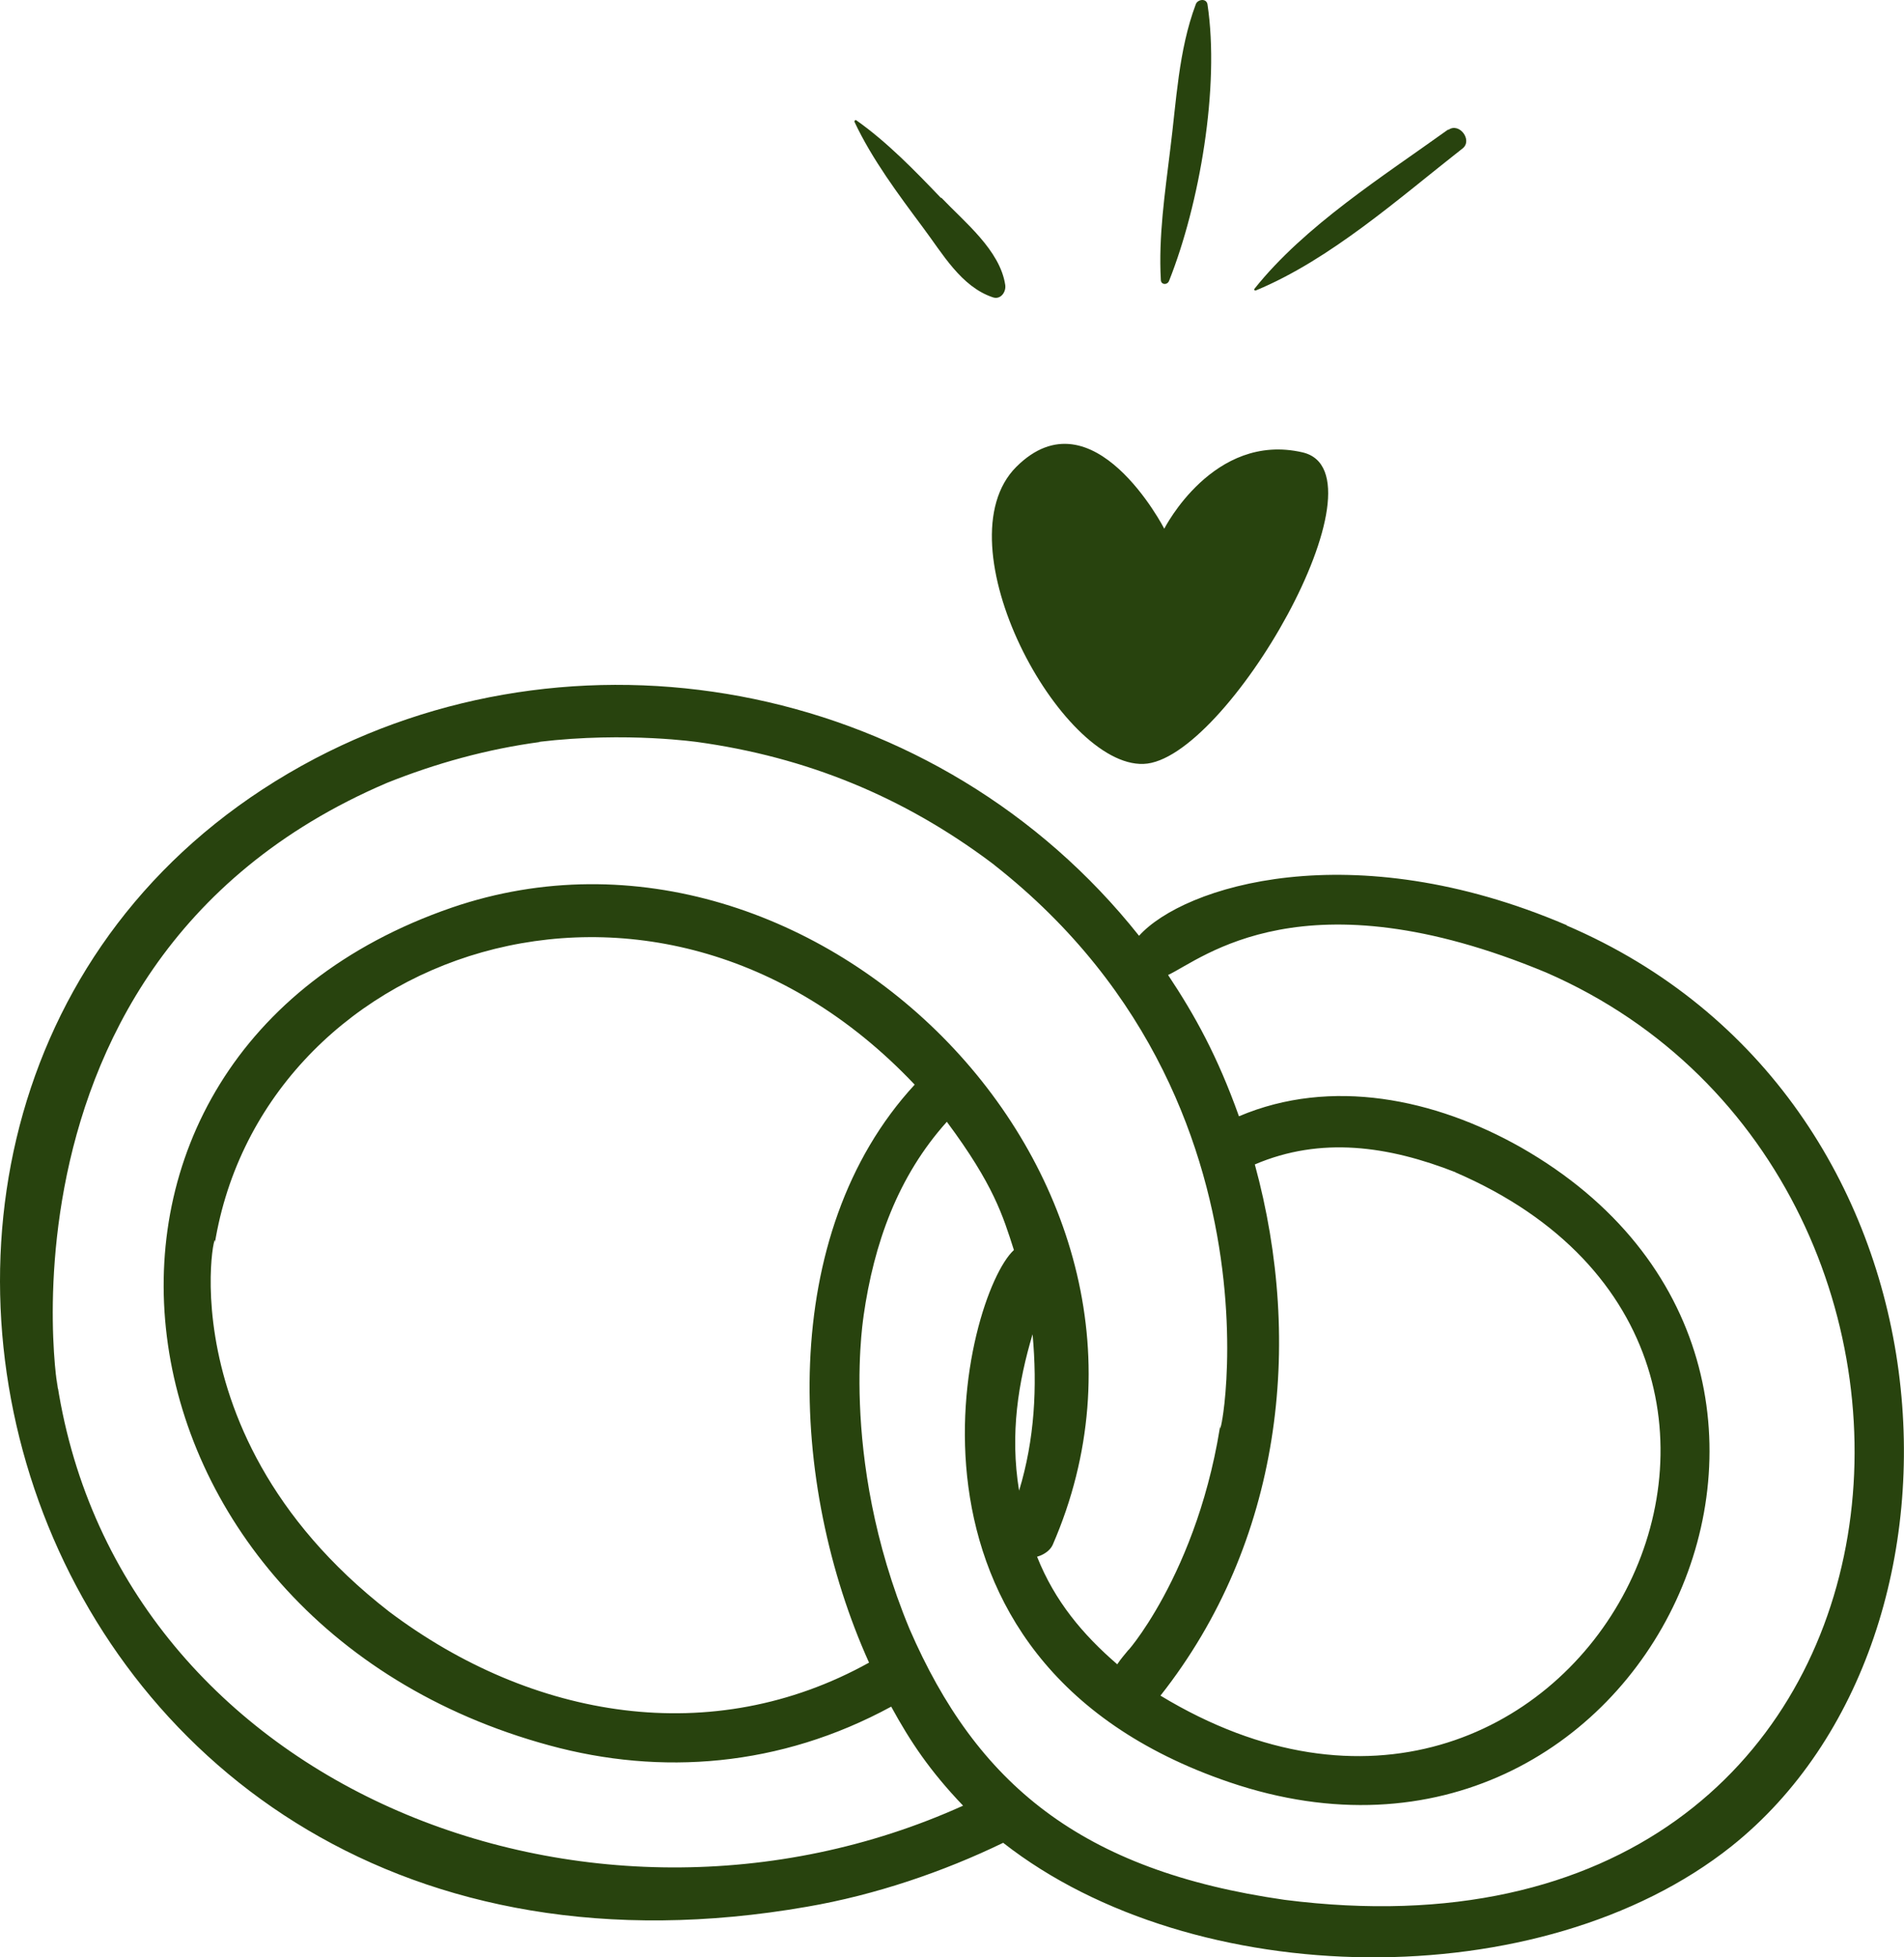
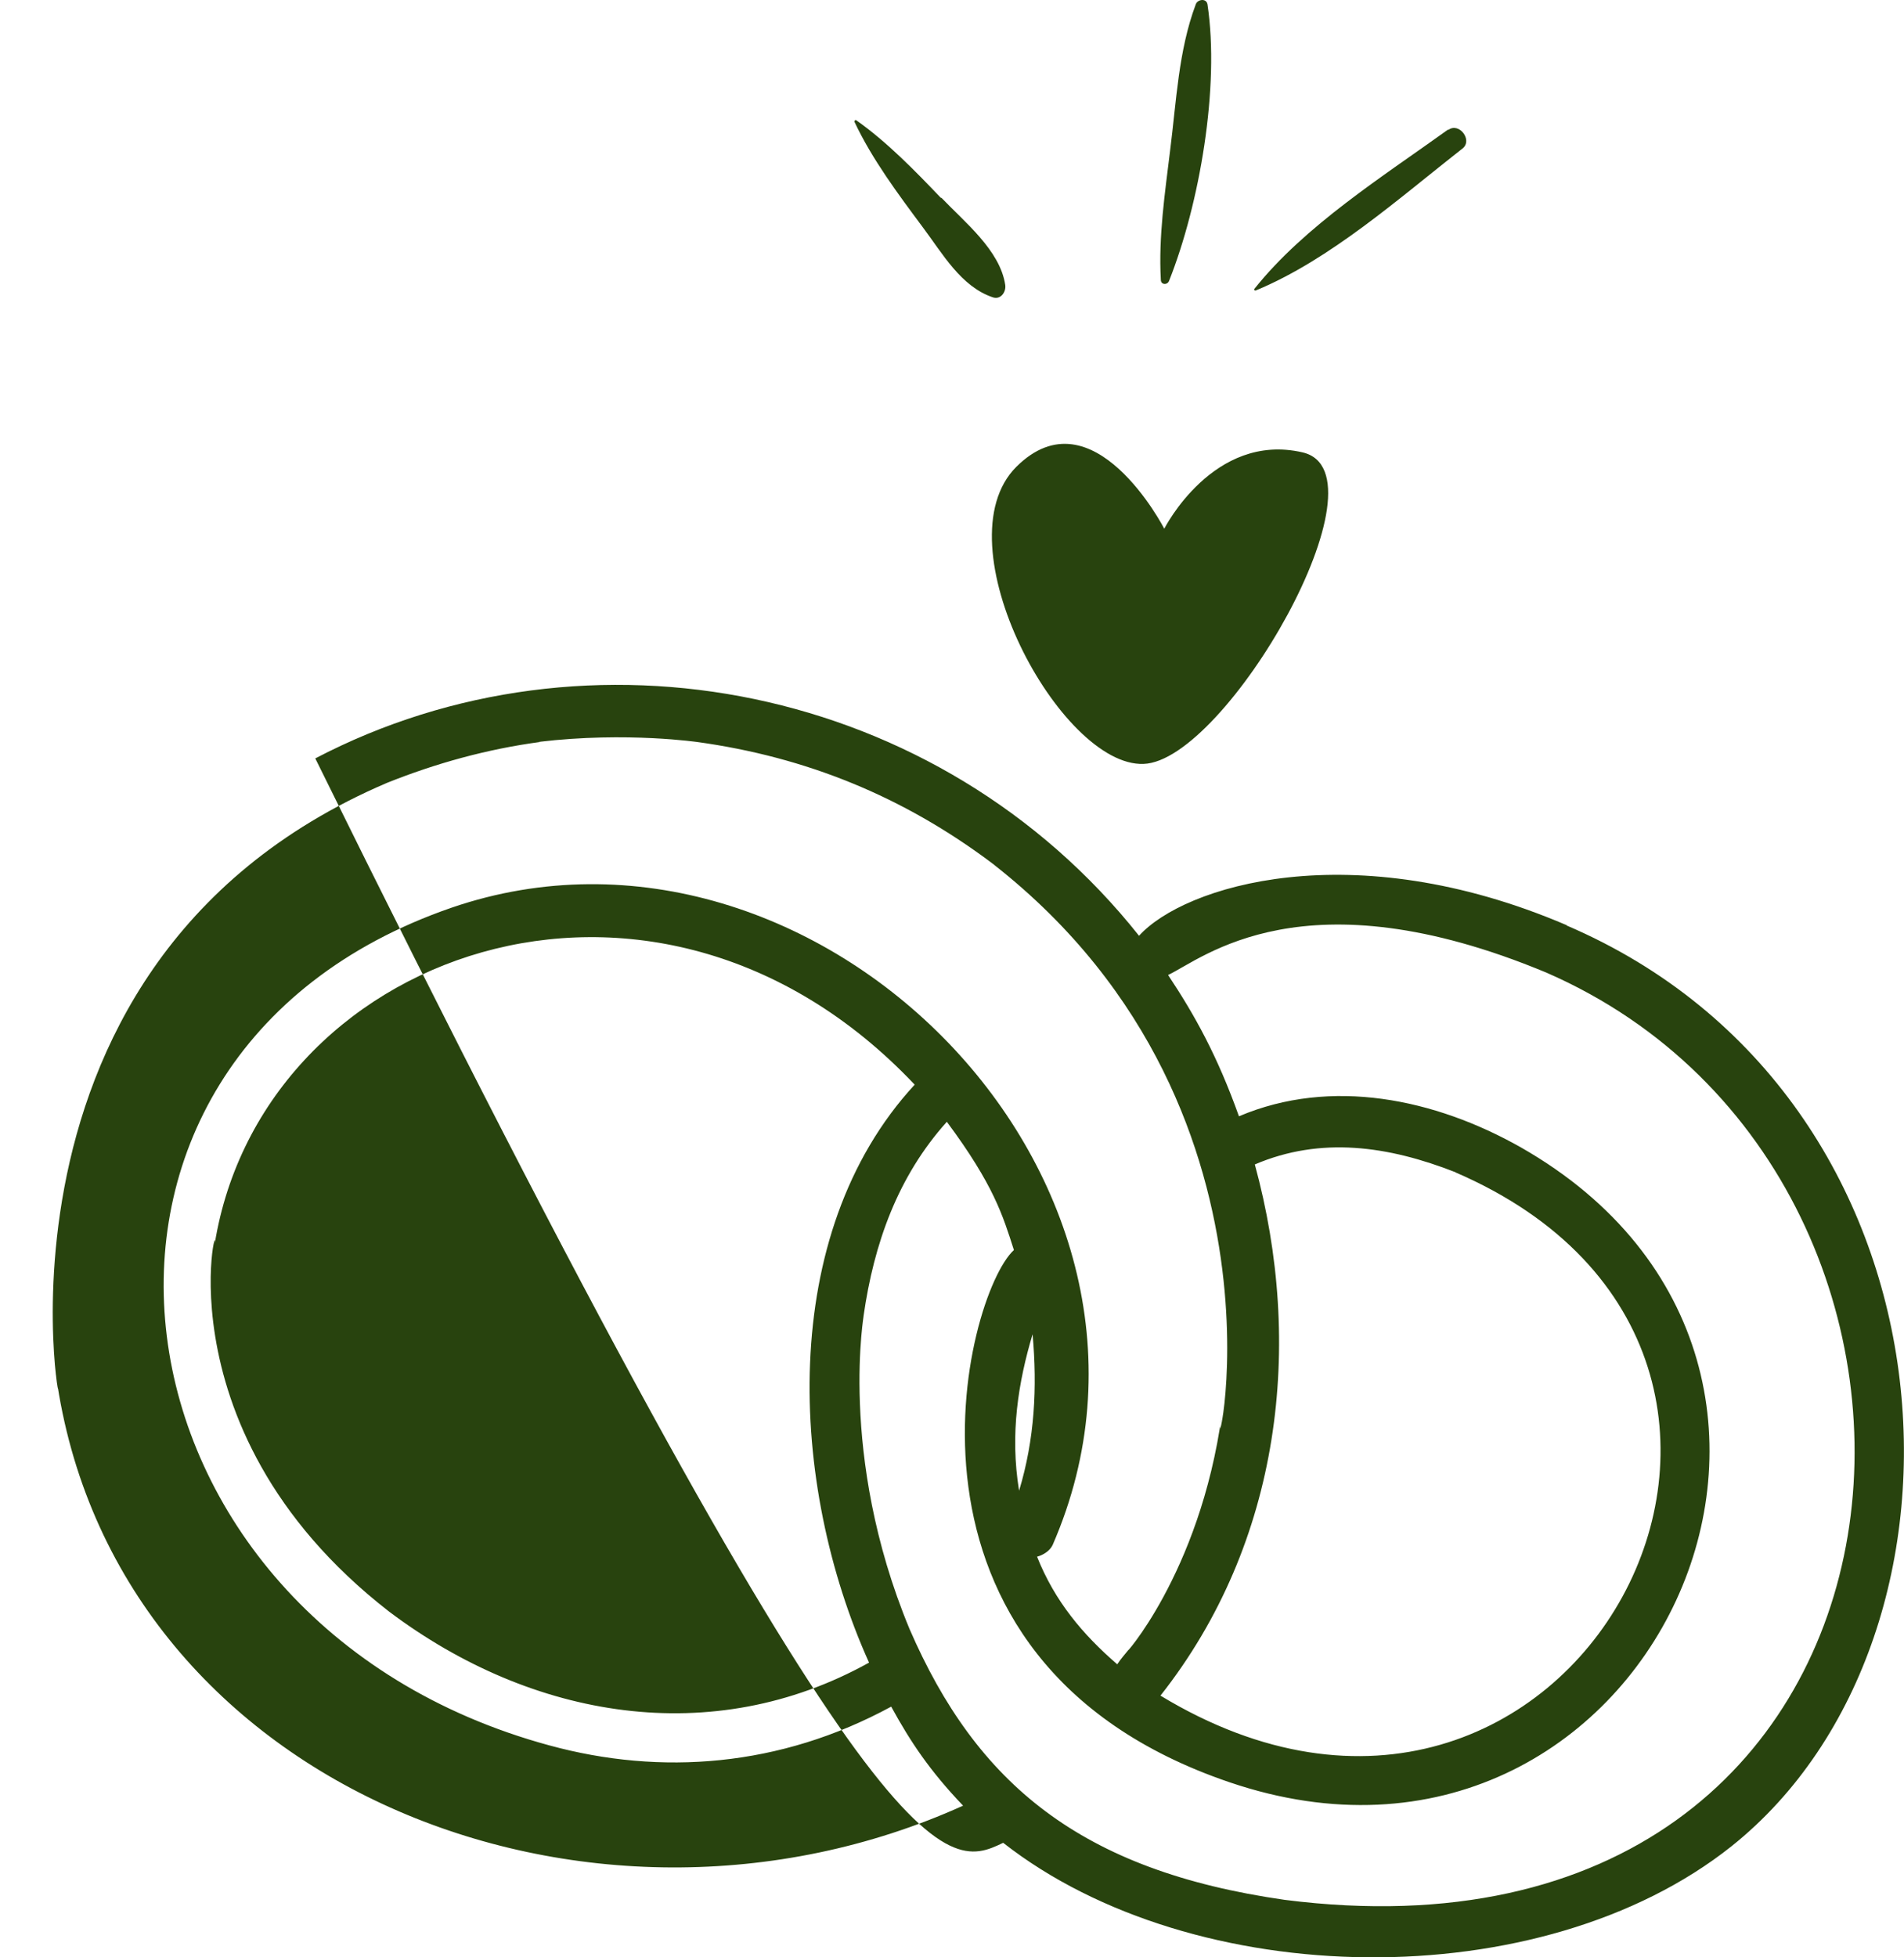
<svg xmlns="http://www.w3.org/2000/svg" viewBox="0 0 35.999 36.998" fill="none">
-   <path d="M29.62 17.488C25.549 15.746 22.379 16.753 21.536 17.689C17.752 12.925 11.118 11.638 5.961 14.336C-5.156 20.178 0.033 38.7 15.261 36.042C16.549 35.821 17.843 35.379 18.967 34.834C22.568 37.654 29.137 37.764 32.738 34.899C37.744 30.902 37.195 20.737 29.62 17.494V17.488ZM1.059 26.001C1.406 27.925 -0.954 18.326 7.32 14.797C8.229 14.433 9.203 14.16 10.222 14.024C10.209 14.024 10.196 14.024 10.183 14.024C11.869 13.822 13.242 14.037 13.17 14.024C15.255 14.31 17.078 15.063 18.732 16.298C18.725 16.292 18.712 16.285 18.706 16.279C18.725 16.292 18.791 16.344 18.81 16.357C18.804 16.357 18.797 16.344 18.791 16.344C24.876 21.114 22.784 28.51 23.104 26.723C22.686 29.784 21.163 31.395 21.346 31.175C21.242 31.304 21.202 31.343 21.124 31.46C20.47 30.895 19.941 30.265 19.608 29.426C19.725 29.394 19.85 29.316 19.902 29.205C22.902 22.316 15.431 14.797 8.543 17.156C0.334 19.983 1.765 30.655 10.392 32.994C12.49 33.566 14.745 33.404 16.85 32.26C17.216 32.929 17.582 33.475 18.209 34.132C11.137 37.329 2.131 33.748 1.059 25.995V26.001ZM27.516 22.16C35.614 25.65 29.705 36.757 21.941 32.052C24.228 29.153 24.653 25.41 23.725 22.011C24.974 21.478 26.248 21.66 27.523 22.16H27.516ZM19.523 25.221C19.614 26.222 19.562 27.21 19.268 28.178C19.091 27.1 19.255 26.118 19.523 25.221ZM16.431 31.428C13.471 33.072 10.065 32.5 7.36 30.466C2.785 26.918 4.268 22.42 4.039 23.649C4.837 18.007 12.353 15.278 17.294 20.503C14.686 23.33 14.915 28.068 16.431 31.428ZM24.287 35.912C20.431 35.36 18.464 33.716 17.196 30.791C15.823 27.483 16.359 24.734 16.327 24.877C16.523 23.506 16.974 22.238 17.902 21.205C18.791 22.401 18.961 22.979 19.17 23.629C18.248 24.474 16.438 31.376 23.248 33.69C31.124 36.367 36.052 25.845 28.751 21.686C27.13 20.77 25.17 20.36 23.425 21.101C23.019 19.964 22.595 19.197 22.085 18.43C22.738 18.124 24.647 16.474 29.235 18.384C38.221 22.297 37.006 37.537 24.287 35.912ZM22.013 9.994C22.013 9.994 22.941 8.161 24.627 8.551C26.313 8.941 23.183 14.388 21.621 14.44C20.052 14.498 17.765 10.274 19.216 8.824C20.666 7.382 22.013 9.994 22.013 9.994ZM22.83 0.083C22.81 -0.04 22.64 -0.014 22.608 0.083C22.281 0.954 22.242 1.916 22.124 2.839C22.026 3.651 21.902 4.47 21.948 5.289C21.948 5.386 22.072 5.393 22.104 5.308C22.68 3.859 23.065 1.643 22.83 0.083ZM27.379 2.449C26.15 3.333 24.666 4.269 23.719 5.458C23.706 5.477 23.719 5.497 23.745 5.49C25.157 4.905 26.457 3.742 27.653 2.806C27.849 2.65 27.588 2.306 27.385 2.455L27.379 2.449ZM17.791 3.742C17.301 3.229 16.771 2.683 16.189 2.273C16.17 2.26 16.15 2.286 16.157 2.306C16.49 3.014 16.987 3.677 17.451 4.301C17.817 4.788 18.17 5.419 18.771 5.62C18.921 5.672 19.026 5.516 19.006 5.386C18.908 4.73 18.235 4.197 17.797 3.736L17.791 3.742Z" fill="#28430E" />
+   <path d="M29.62 17.488C25.549 15.746 22.379 16.753 21.536 17.689C17.752 12.925 11.118 11.638 5.961 14.336C16.549 35.821 17.843 35.379 18.967 34.834C22.568 37.654 29.137 37.764 32.738 34.899C37.744 30.902 37.195 20.737 29.62 17.494V17.488ZM1.059 26.001C1.406 27.925 -0.954 18.326 7.32 14.797C8.229 14.433 9.203 14.16 10.222 14.024C10.209 14.024 10.196 14.024 10.183 14.024C11.869 13.822 13.242 14.037 13.17 14.024C15.255 14.31 17.078 15.063 18.732 16.298C18.725 16.292 18.712 16.285 18.706 16.279C18.725 16.292 18.791 16.344 18.81 16.357C18.804 16.357 18.797 16.344 18.791 16.344C24.876 21.114 22.784 28.51 23.104 26.723C22.686 29.784 21.163 31.395 21.346 31.175C21.242 31.304 21.202 31.343 21.124 31.46C20.47 30.895 19.941 30.265 19.608 29.426C19.725 29.394 19.85 29.316 19.902 29.205C22.902 22.316 15.431 14.797 8.543 17.156C0.334 19.983 1.765 30.655 10.392 32.994C12.49 33.566 14.745 33.404 16.85 32.26C17.216 32.929 17.582 33.475 18.209 34.132C11.137 37.329 2.131 33.748 1.059 25.995V26.001ZM27.516 22.16C35.614 25.65 29.705 36.757 21.941 32.052C24.228 29.153 24.653 25.41 23.725 22.011C24.974 21.478 26.248 21.66 27.523 22.16H27.516ZM19.523 25.221C19.614 26.222 19.562 27.21 19.268 28.178C19.091 27.1 19.255 26.118 19.523 25.221ZM16.431 31.428C13.471 33.072 10.065 32.5 7.36 30.466C2.785 26.918 4.268 22.42 4.039 23.649C4.837 18.007 12.353 15.278 17.294 20.503C14.686 23.33 14.915 28.068 16.431 31.428ZM24.287 35.912C20.431 35.36 18.464 33.716 17.196 30.791C15.823 27.483 16.359 24.734 16.327 24.877C16.523 23.506 16.974 22.238 17.902 21.205C18.791 22.401 18.961 22.979 19.17 23.629C18.248 24.474 16.438 31.376 23.248 33.69C31.124 36.367 36.052 25.845 28.751 21.686C27.13 20.77 25.17 20.36 23.425 21.101C23.019 19.964 22.595 19.197 22.085 18.43C22.738 18.124 24.647 16.474 29.235 18.384C38.221 22.297 37.006 37.537 24.287 35.912ZM22.013 9.994C22.013 9.994 22.941 8.161 24.627 8.551C26.313 8.941 23.183 14.388 21.621 14.44C20.052 14.498 17.765 10.274 19.216 8.824C20.666 7.382 22.013 9.994 22.013 9.994ZM22.83 0.083C22.81 -0.04 22.64 -0.014 22.608 0.083C22.281 0.954 22.242 1.916 22.124 2.839C22.026 3.651 21.902 4.47 21.948 5.289C21.948 5.386 22.072 5.393 22.104 5.308C22.68 3.859 23.065 1.643 22.83 0.083ZM27.379 2.449C26.15 3.333 24.666 4.269 23.719 5.458C23.706 5.477 23.719 5.497 23.745 5.49C25.157 4.905 26.457 3.742 27.653 2.806C27.849 2.65 27.588 2.306 27.385 2.455L27.379 2.449ZM17.791 3.742C17.301 3.229 16.771 2.683 16.189 2.273C16.17 2.26 16.15 2.286 16.157 2.306C16.49 3.014 16.987 3.677 17.451 4.301C17.817 4.788 18.17 5.419 18.771 5.62C18.921 5.672 19.026 5.516 19.006 5.386C18.908 4.73 18.235 4.197 17.797 3.736L17.791 3.742Z" fill="#28430E" />
</svg>